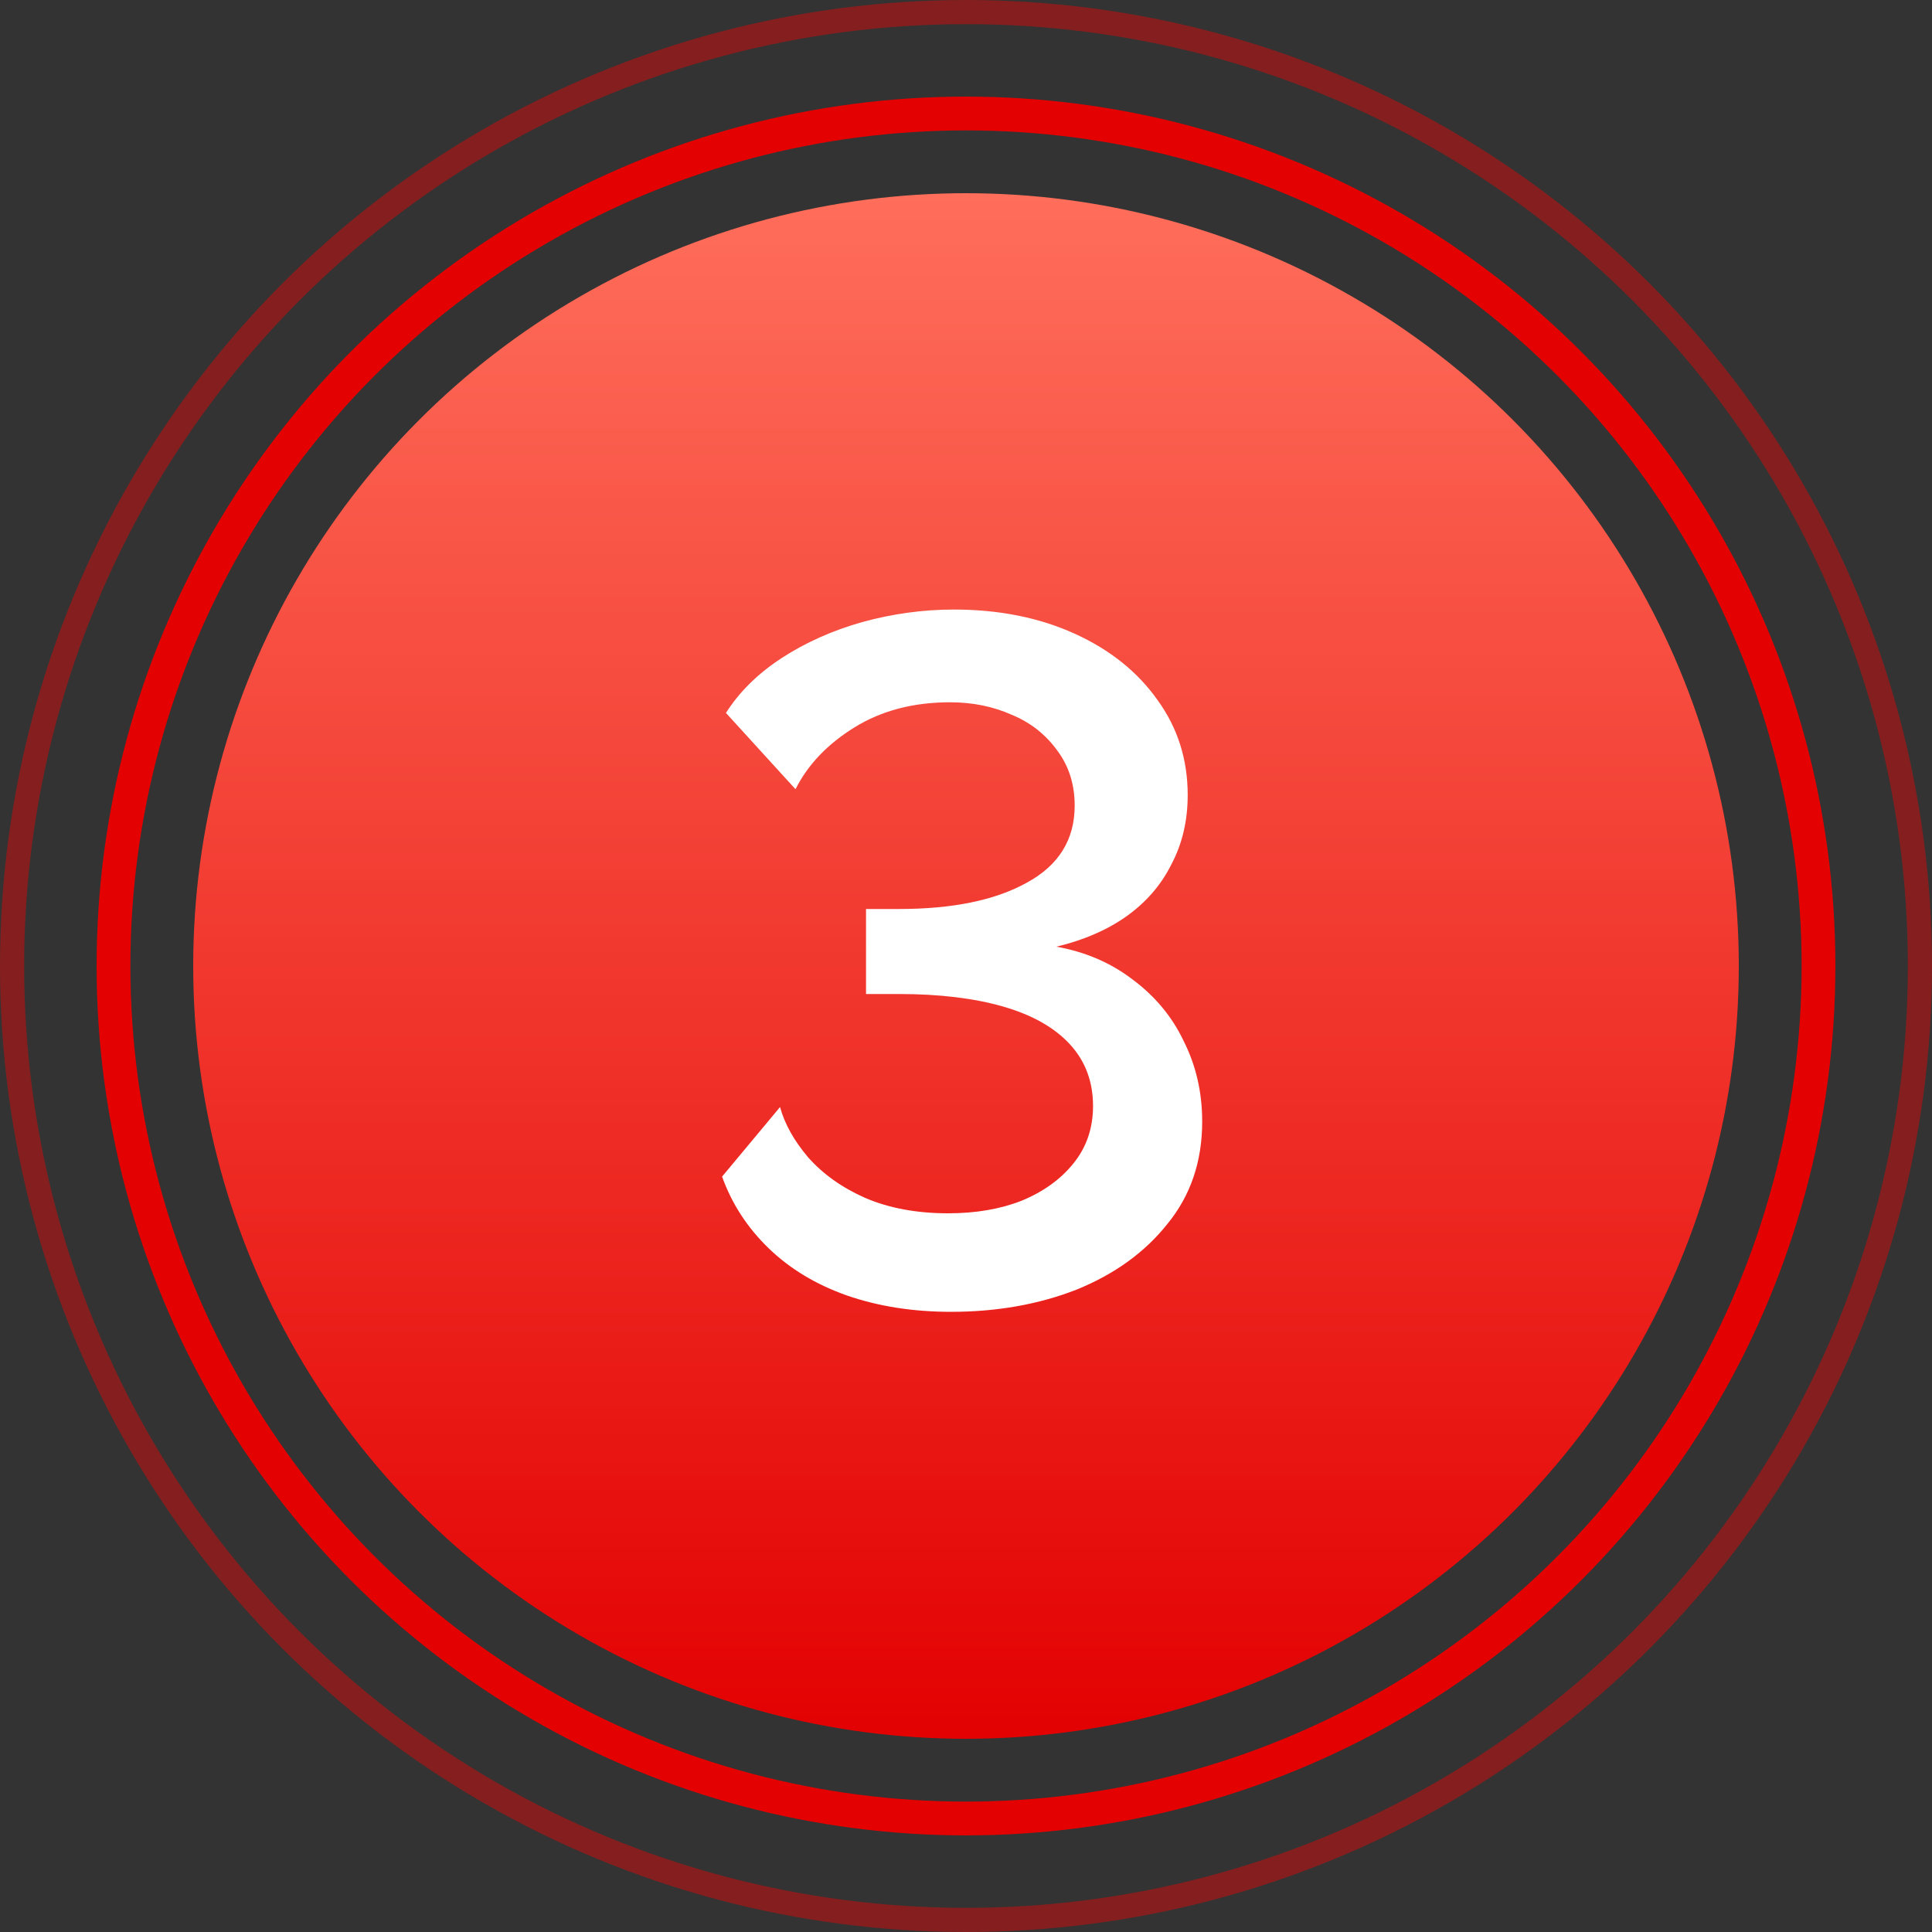
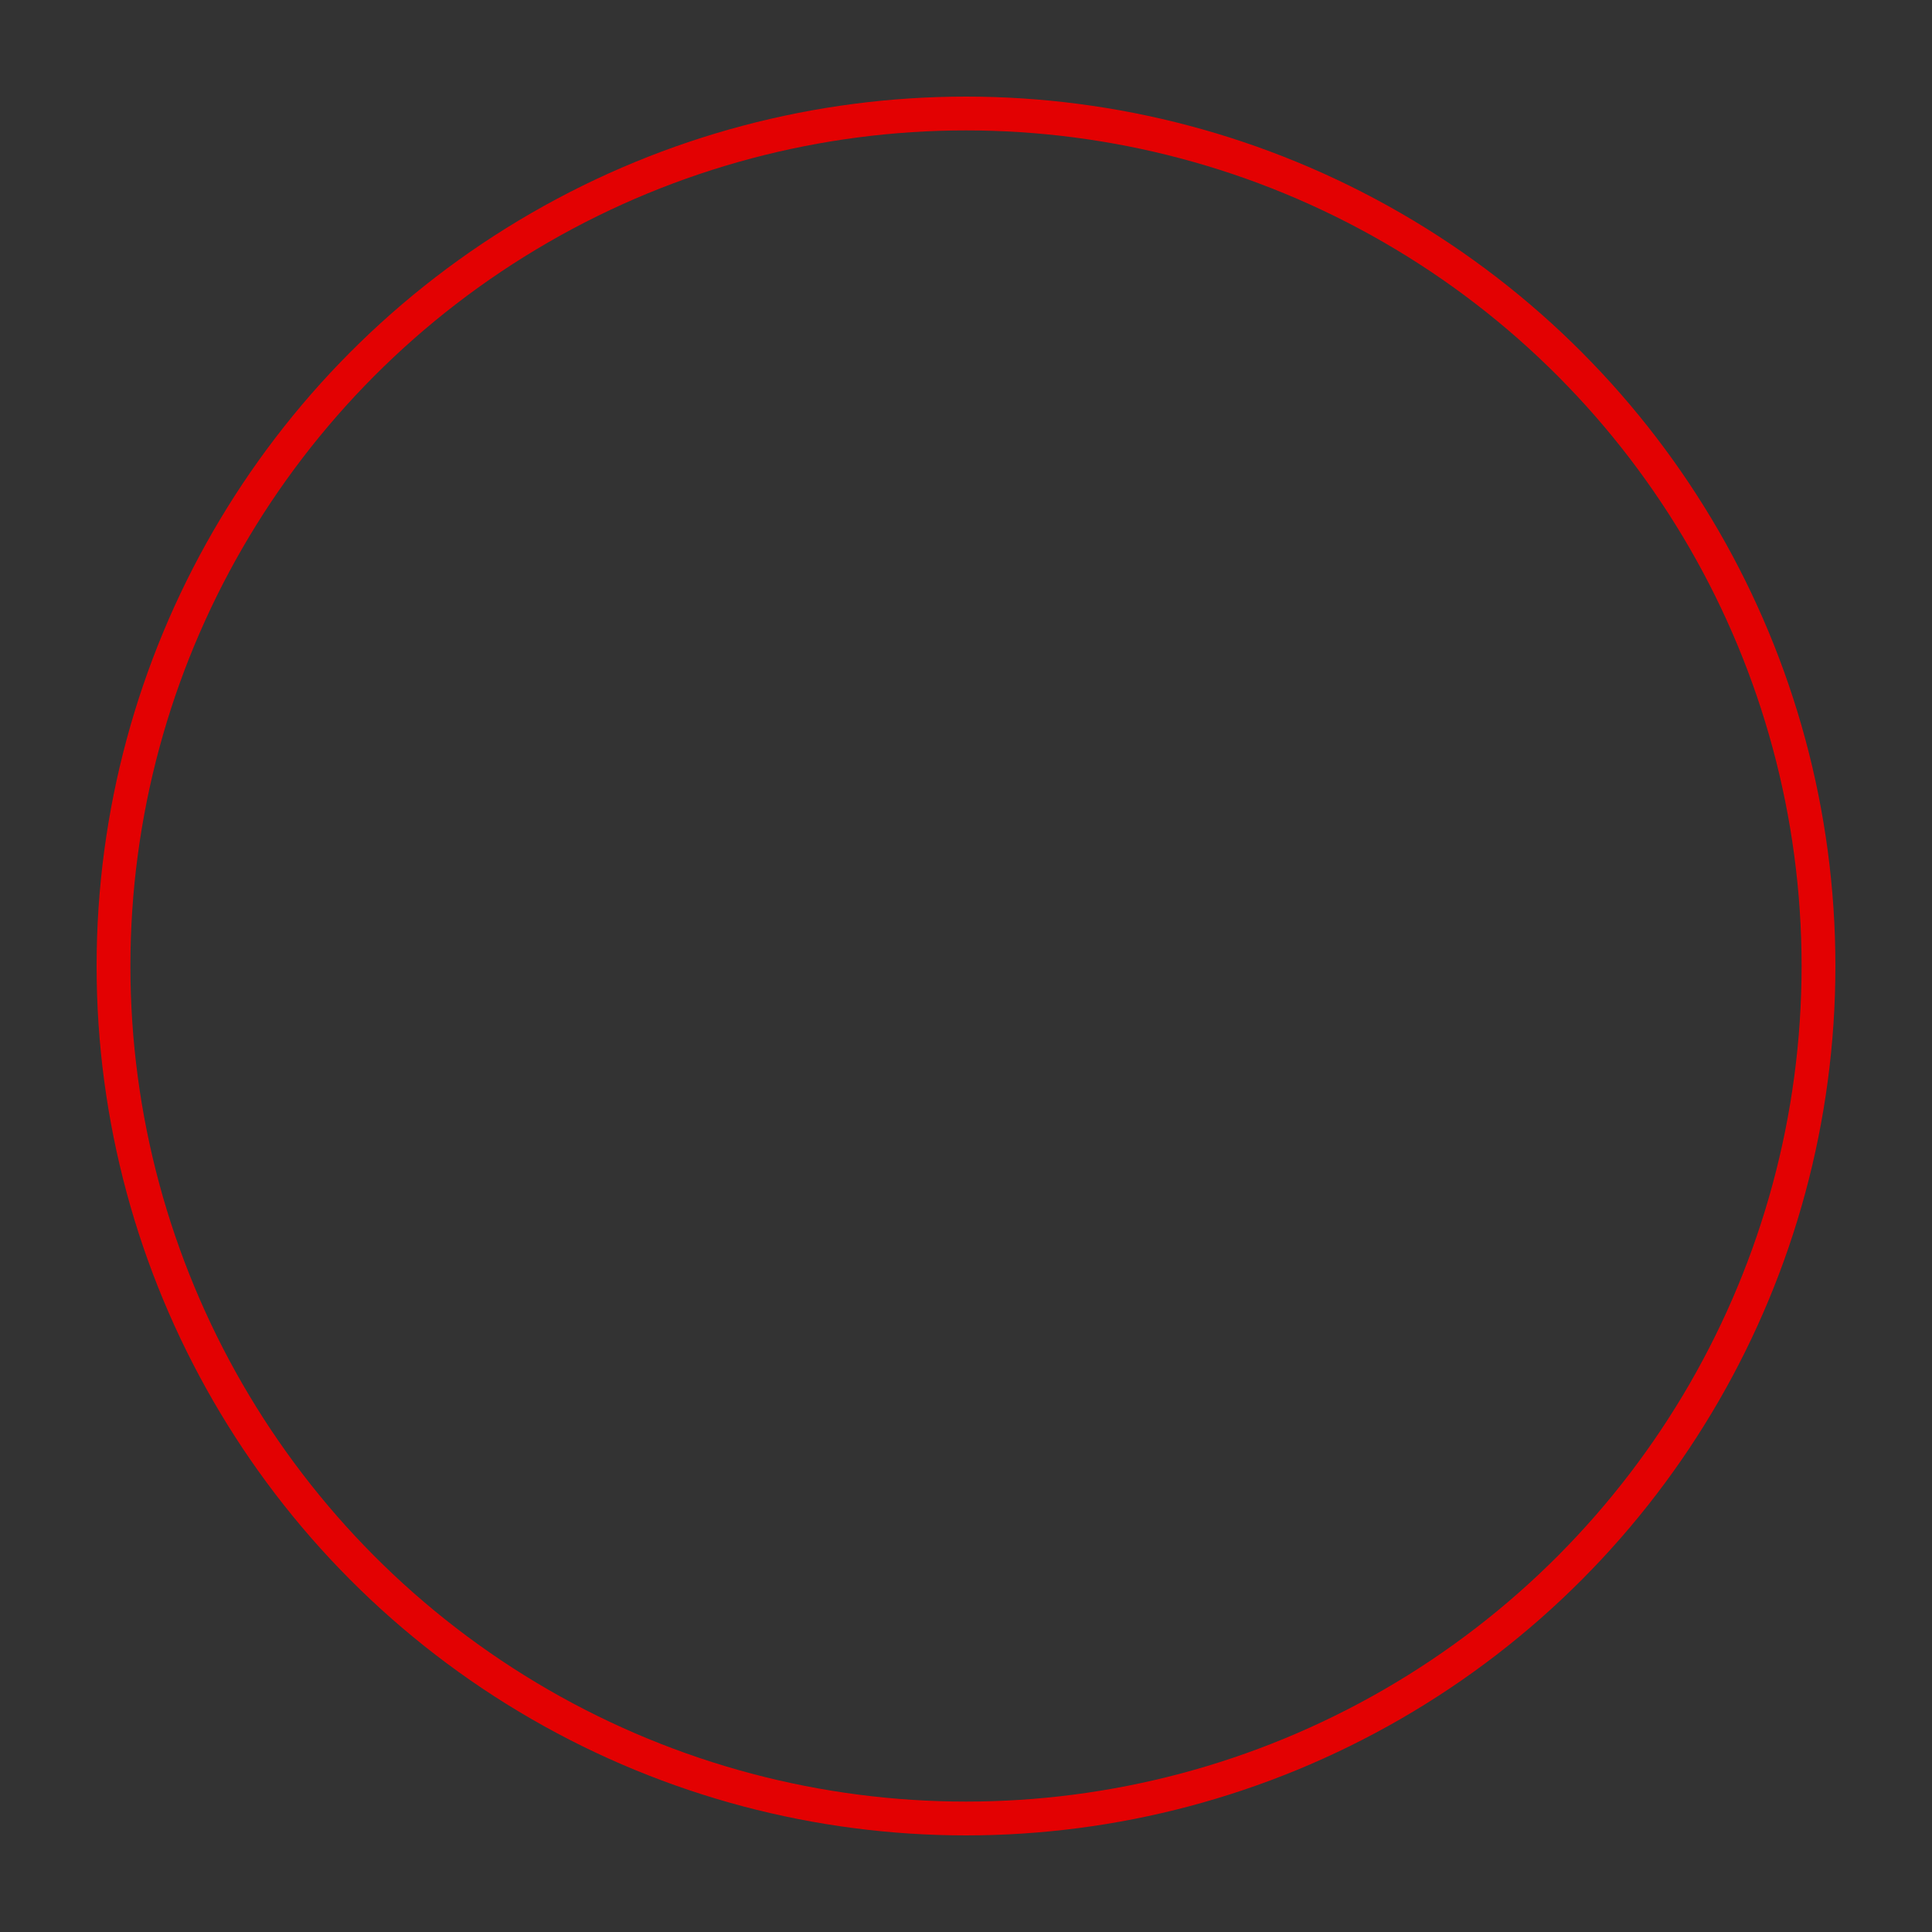
<svg xmlns="http://www.w3.org/2000/svg" width="40" height="40" viewBox="0 0 40 40" fill="none">
  <rect x="0" y="0" width="40" height="40" fill="#333333" stroke="none" />
  <circle cx="20" cy="20" r="17.65" stroke="#E30102" stroke-width="0.7" />
-   <circle opacity="0.4" cx="20" cy="20" r="19.75" stroke="#FF0000" stroke-width="0.5" />
-   <circle cx="20" cy="20" r="16" fill="url(#paint0_linear_175_501)" />
-   <path d="M19.69 27.16C18.904 27.16 18.184 27.047 17.53 26.82C16.89 26.593 16.35 26.267 15.91 25.84C15.47 25.413 15.15 24.92 14.95 24.36L16.15 22.92C16.244 23.267 16.437 23.613 16.73 23.96C17.037 24.307 17.43 24.587 17.91 24.8C18.404 25.013 18.977 25.12 19.63 25.12C20.204 25.12 20.71 25.033 21.15 24.86C21.604 24.673 21.964 24.413 22.23 24.08C22.497 23.747 22.63 23.353 22.63 22.9C22.63 22.393 22.47 21.967 22.15 21.62C21.83 21.273 21.37 21.013 20.77 20.84C20.17 20.667 19.45 20.58 18.61 20.58H17.93V18.82H18.61C19.717 18.82 20.597 18.64 21.25 18.28C21.917 17.92 22.25 17.387 22.25 16.68C22.25 16.24 22.13 15.86 21.89 15.54C21.65 15.207 21.337 14.96 20.95 14.8C20.564 14.627 20.137 14.54 19.67 14.54C18.91 14.54 18.25 14.713 17.69 15.06C17.13 15.407 16.724 15.833 16.47 16.34L15.03 14.76C15.31 14.32 15.697 13.94 16.19 13.62C16.684 13.3 17.237 13.053 17.85 12.88C18.477 12.707 19.11 12.62 19.75 12.62C20.684 12.62 21.517 12.787 22.25 13.12C22.984 13.453 23.557 13.913 23.97 14.5C24.384 15.073 24.59 15.727 24.59 16.46C24.59 16.993 24.477 17.473 24.25 17.9C24.037 18.327 23.724 18.687 23.31 18.98C22.91 19.26 22.43 19.467 21.87 19.6C22.47 19.707 22.997 19.933 23.45 20.28C23.917 20.627 24.27 21.053 24.51 21.56C24.764 22.067 24.89 22.62 24.89 23.22C24.89 24.047 24.65 24.753 24.17 25.34C23.704 25.927 23.077 26.38 22.29 26.7C21.504 27.007 20.637 27.16 19.69 27.16Z" fill="white" />
  <defs>
    <linearGradient id="paint0_linear_175_501" x1="20" y1="4" x2="20" y2="36" gradientUnits="userSpaceOnUse">
      <stop stop-color="#FF6E5B" />
      <stop offset="1" stop-color="#E30102" />
    </linearGradient>
  </defs>
</svg>